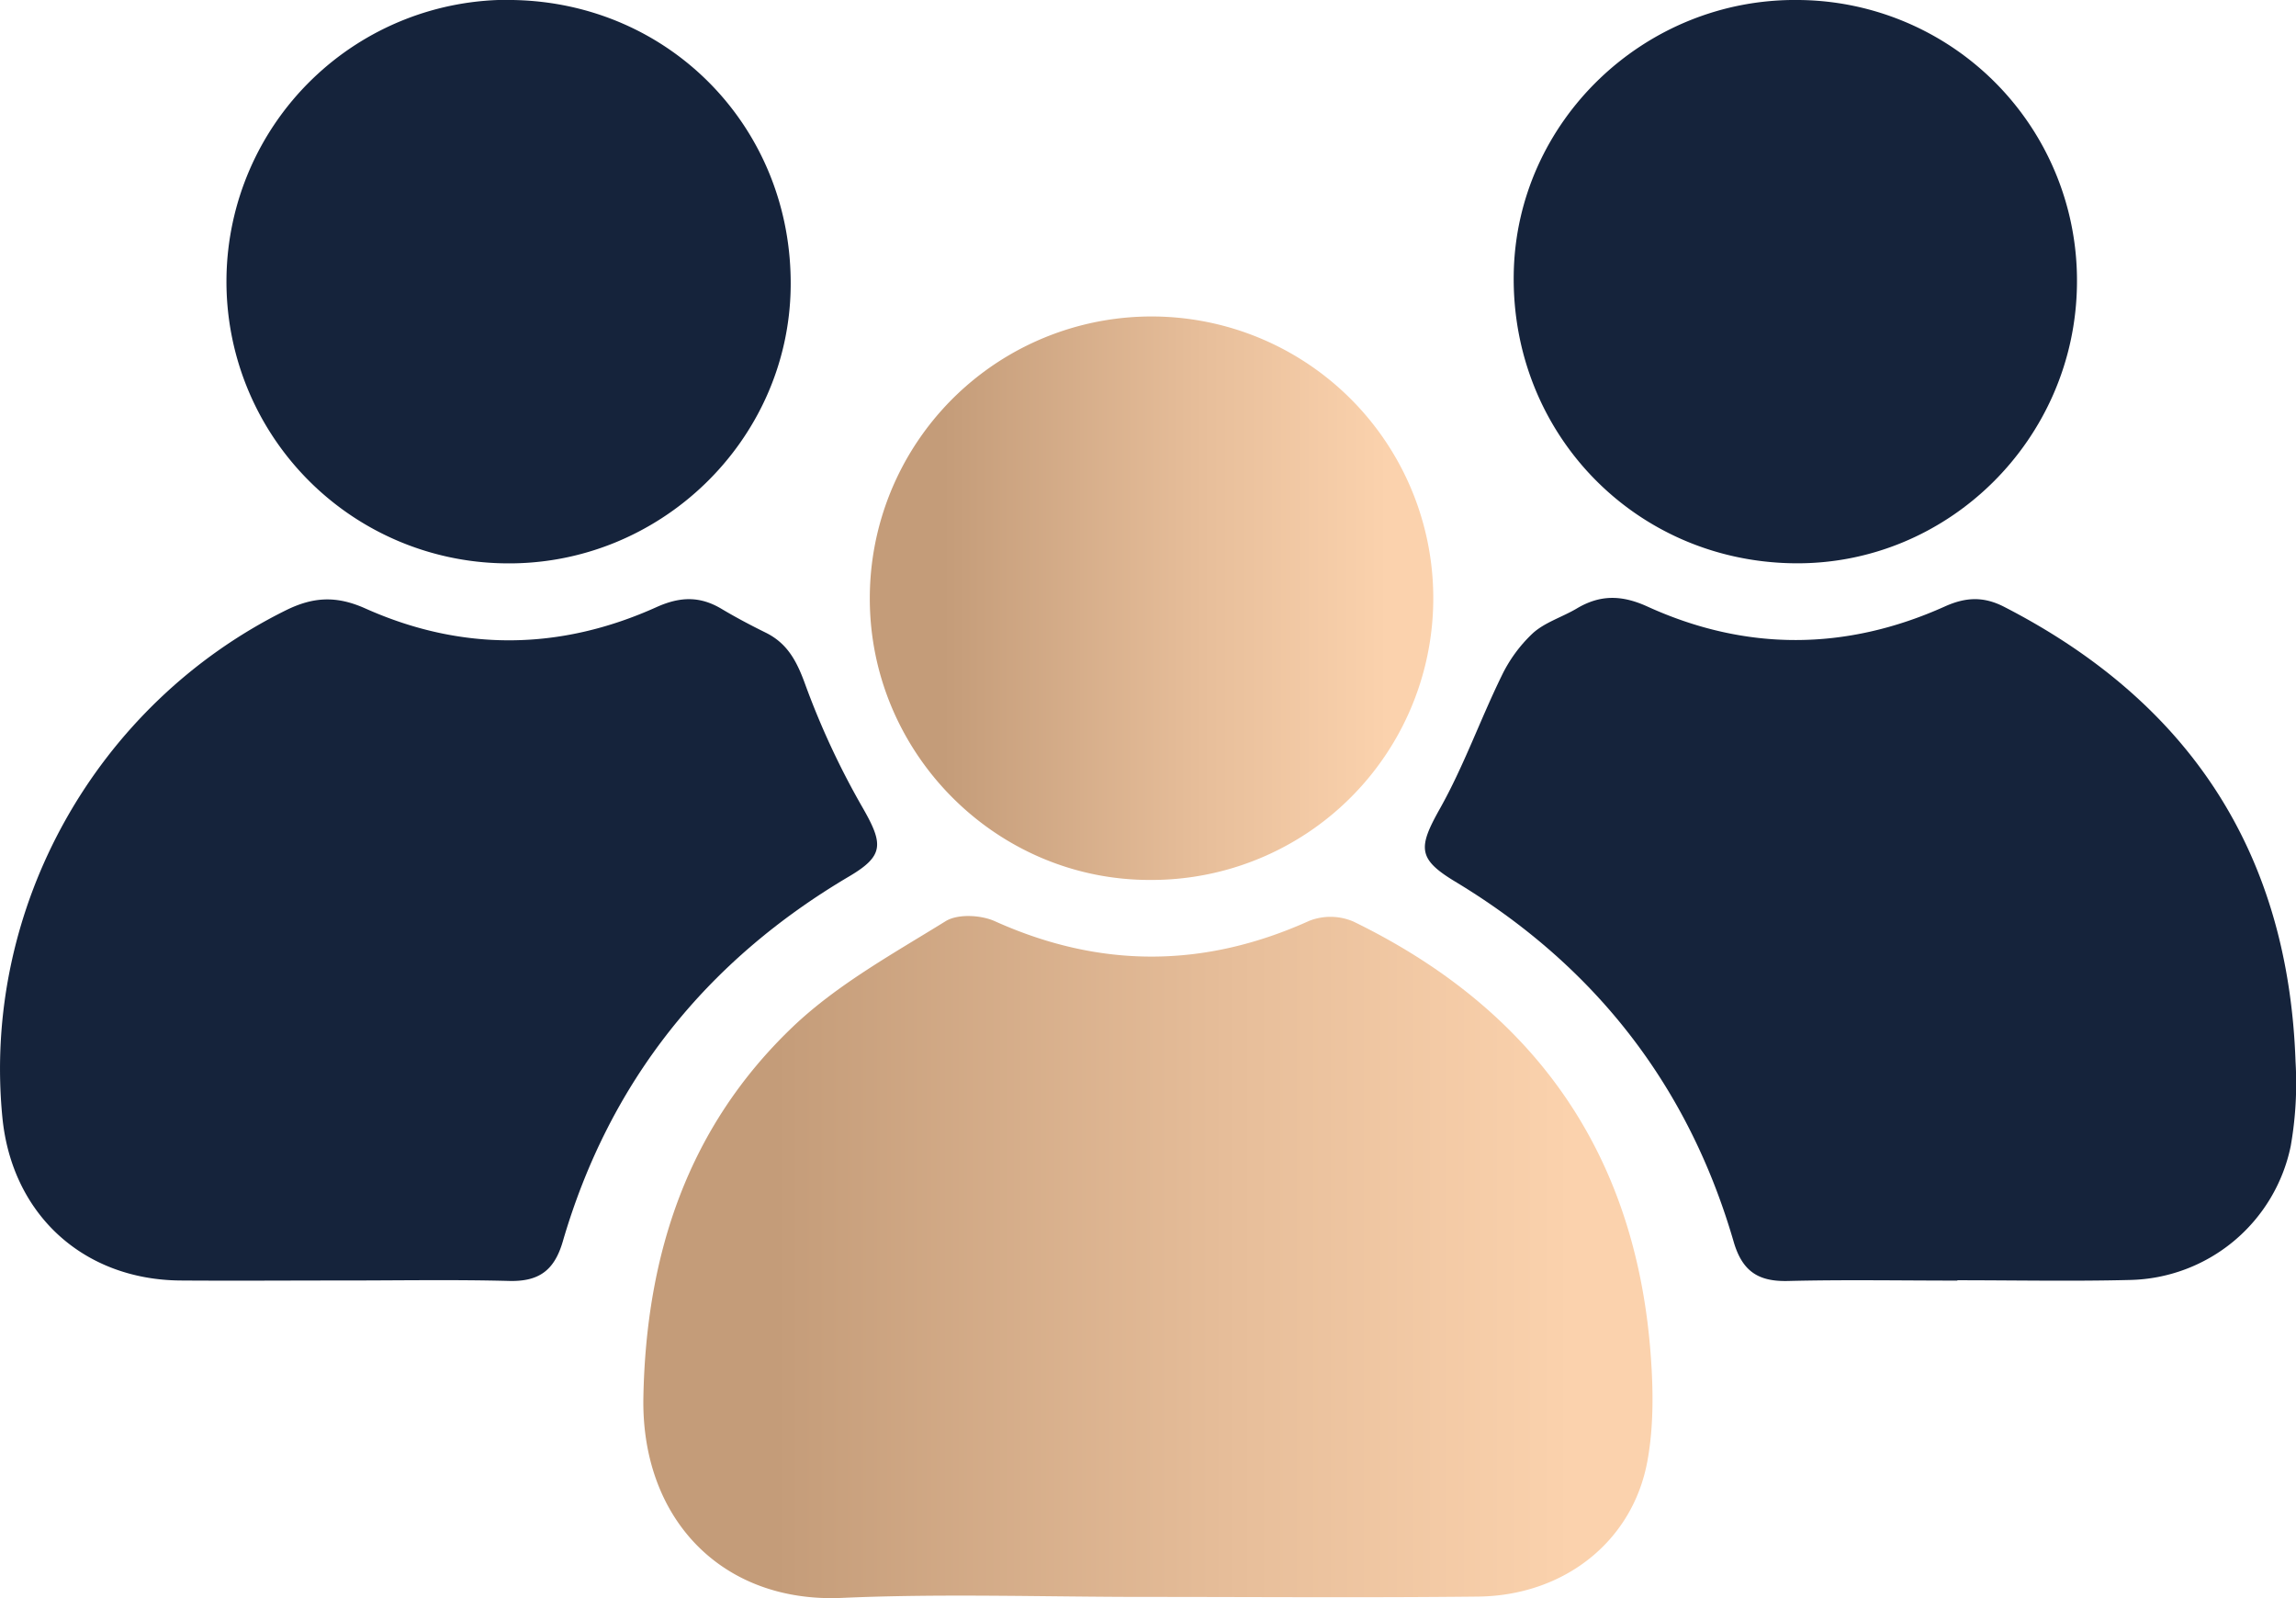
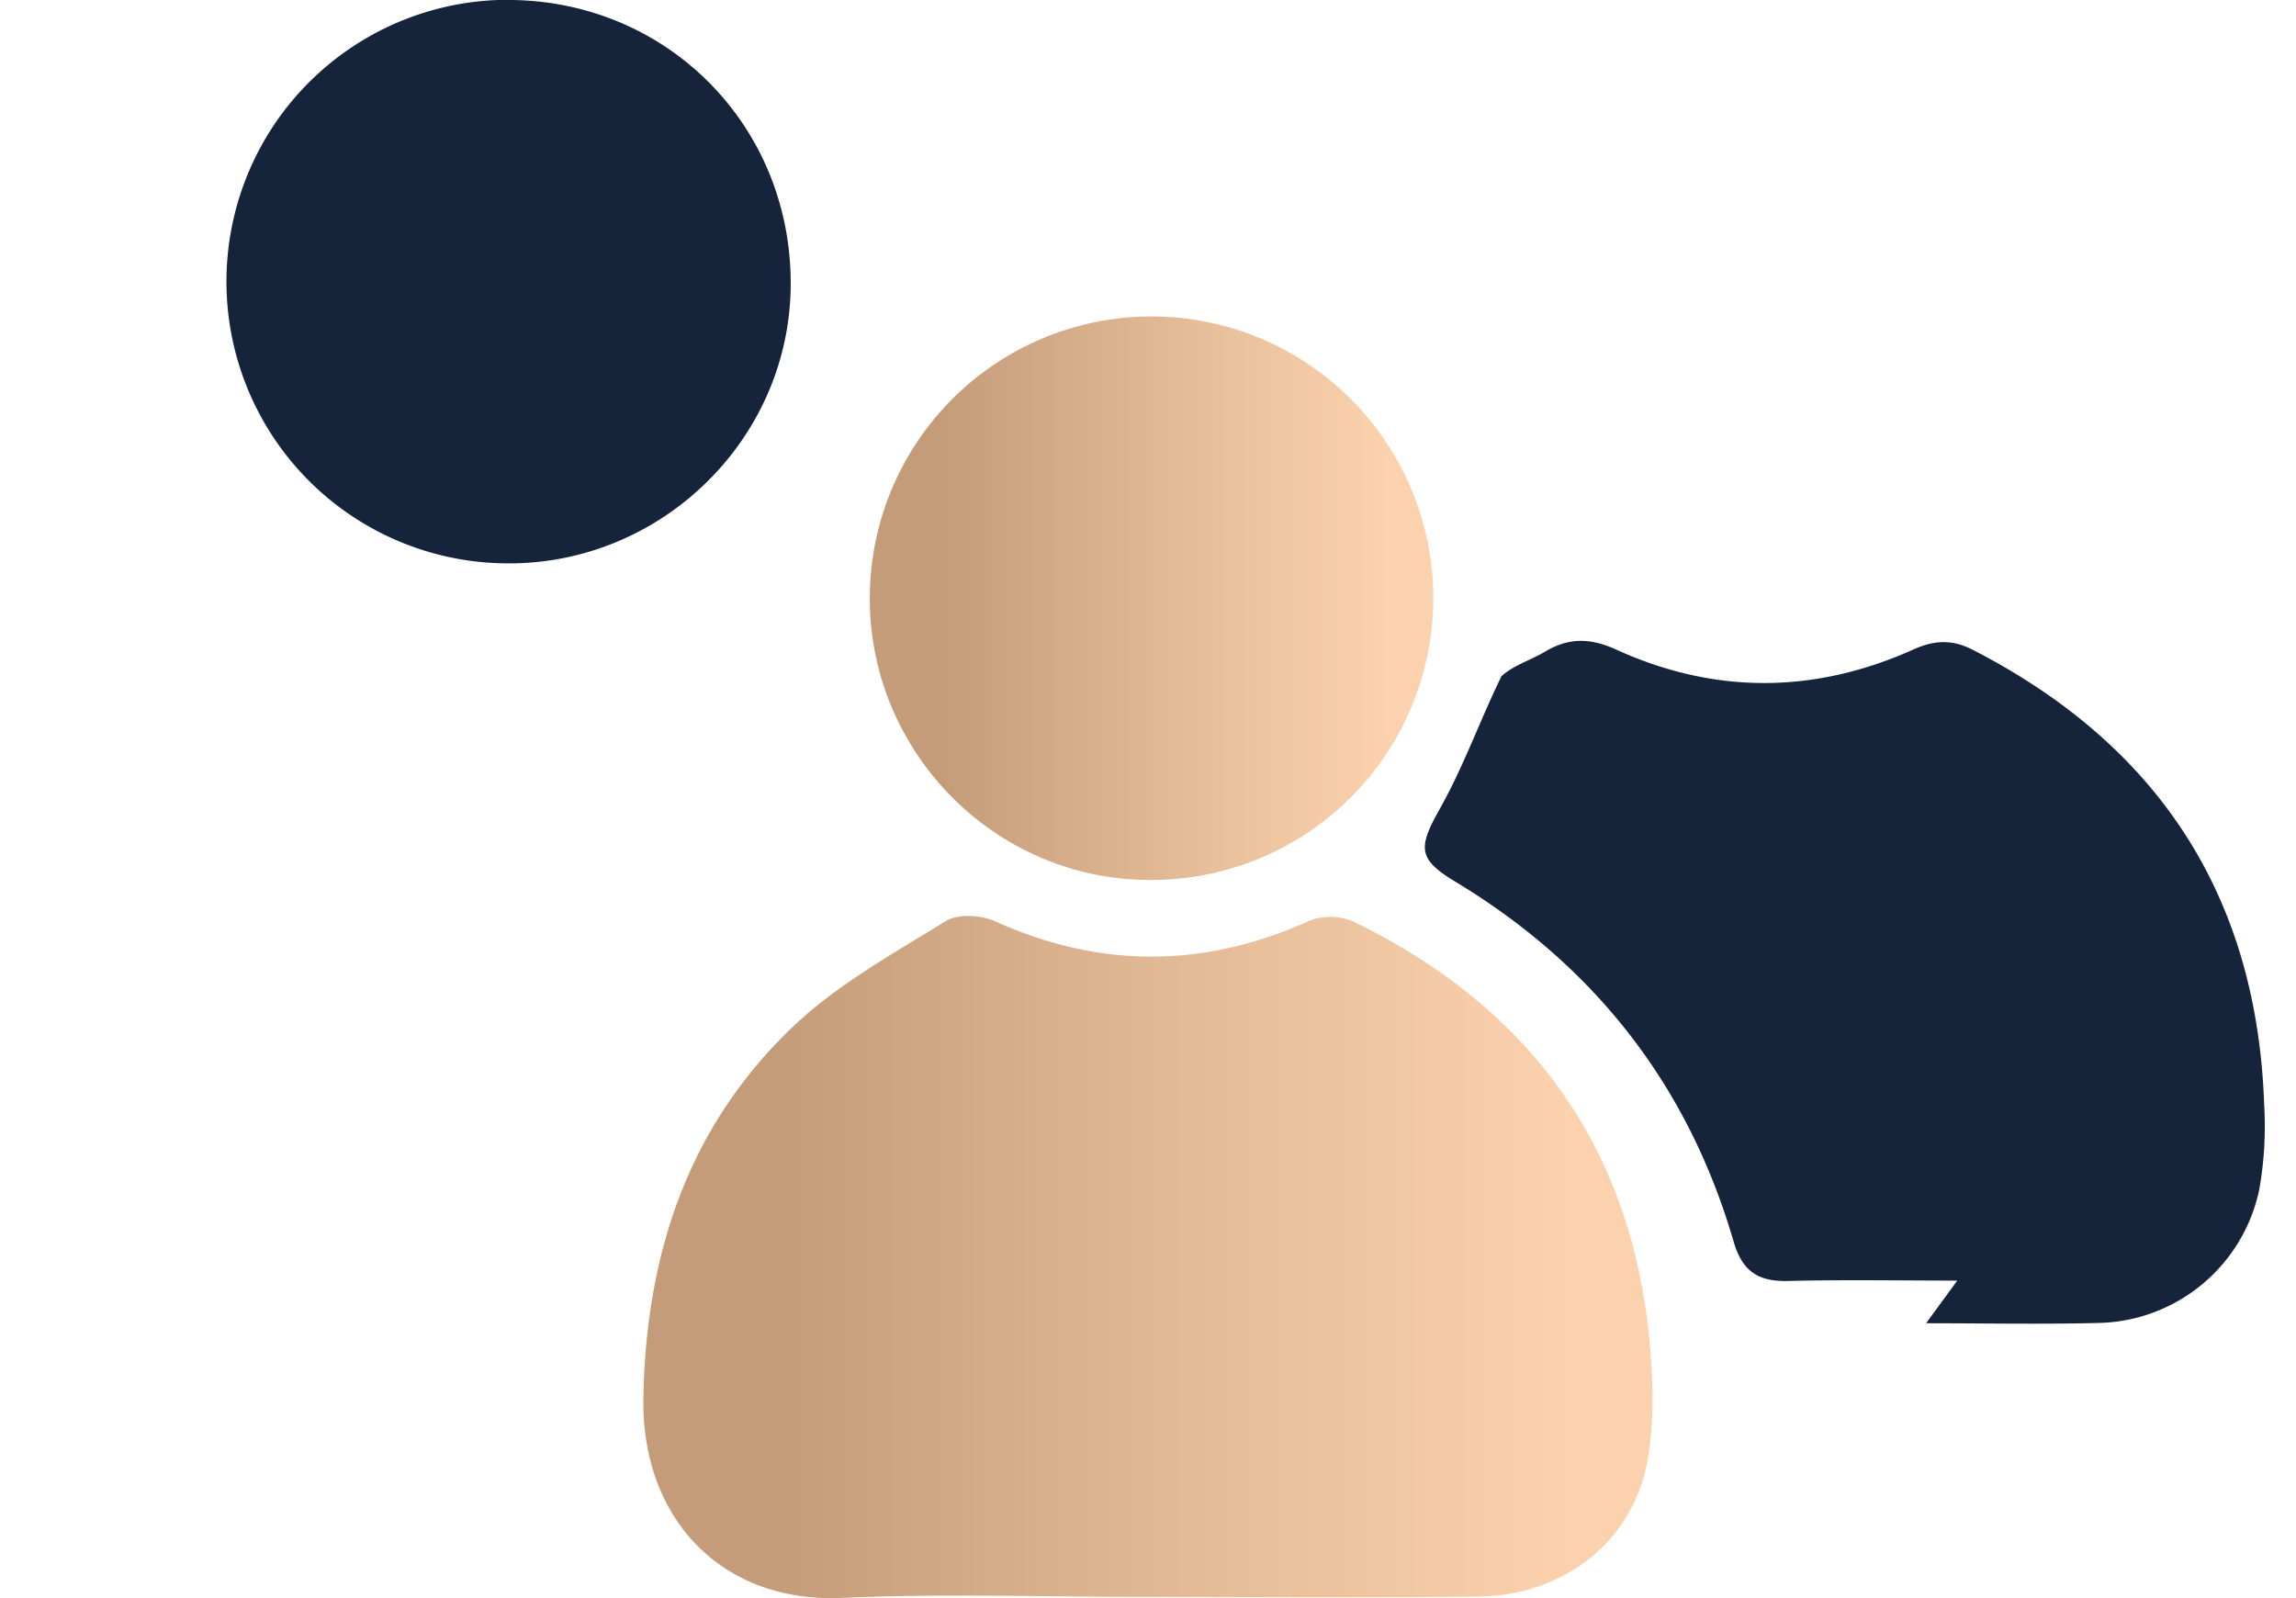
<svg xmlns="http://www.w3.org/2000/svg" xmlns:xlink="http://www.w3.org/1999/xlink" id="Livello_1" data-name="Livello 1" viewBox="0 0 472.66 329">
  <defs>
    <style>
      .cls-1 {
        fill: url(#Sfumatura_G);
      }

      .cls-2 {
        fill: #15233b;
      }

      .cls-3 {
        fill: url(#Sfumatura_G-2);
      }
    </style>
    <linearGradient id="Sfumatura_G" data-name="Sfumatura G" x1="180.16" y1="348.79" x2="387.91" y2="348.79" gradientUnits="userSpaceOnUse">
      <stop offset="0" stop-color="#c49c79" />
      <stop offset="0.13" stop-color="#c49c79" />
      <stop offset="0.59" stop-color="#e7be9a" />
      <stop offset="0.92" stop-color="#fbd2ad" />
      <stop offset="1" stop-color="#fbd2ad" />
    </linearGradient>
    <linearGradient id="Sfumatura_G-2" x1="226.78" y1="213.15" x2="342.74" y2="213.15" xlink:href="#Sfumatura_G" />
  </defs>
  <g id="_5ARVqs" data-name="5ARVqs">
    <g>
      <path class="cls-1" d="M283.61,418.75c-20.86,0-41.75-.72-62.57.2-24.75,1.09-41.37-16.33-40.87-41.37.58-29.62,9.27-55.65,30.7-76.14,9.14-8.73,20.65-15.07,31.52-21.8,2.48-1.54,7.25-1.29,10.12,0,21.7,9.78,43.13,9.69,64.78-.09a12,12,0,0,1,9.06.17c36.77,17.91,57.72,47,61.1,88.08.62,7.66.78,15.64-.62,23.13-3.1,16.55-17.28,27.56-34.84,27.75C329.2,418.93,306.4,418.75,283.61,418.75Z" transform="translate(-47.72 -90)" />
-       <path class="cls-2" d="M117.66,353.61c-11,0-21.94.08-32.9,0-20-.21-34.61-13.7-36.55-33.58C44,276.84,67.48,235,106.55,215.65c5.63-2.79,10.41-3.06,16.38-.39,19.88,8.9,40.1,8.68,59.95-.28,4.85-2.18,8.93-2.29,13.37.36,2.95,1.76,6,3.37,9.08,4.89,4.57,2.25,6.47,6,8.19,10.76a163.26,163.26,0,0,0,11.91,25.5c4.19,7.35,4.21,9.73-2.92,13.94-29.43,17.38-49.35,42.28-58.93,75.14-1.76,6.06-5,8.29-11.09,8.13C140.88,353.4,129.27,353.62,117.66,353.61Z" transform="translate(-47.72 -90)" />
-       <path class="cls-2" d="M450.65,353.63c-11.62,0-23.25-.21-34.87.08-6.11.15-9.4-2-11.17-8.1-9.36-32.19-28.64-56.83-57.34-74.13-7.74-4.67-7.62-7-3.13-15,4.9-8.72,8.28-18.27,12.68-27.28a29.56,29.56,0,0,1,6.46-8.85c2.48-2.24,6-3.29,9-5.06,4.82-2.89,9.28-2.84,14.57-.43,20.31,9.26,40.88,9.14,61.22,0,4.31-1.95,8-2.11,12.22.06,38.2,19.62,58.55,50.67,60,93.72a74.81,74.81,0,0,1-1,17.32,34.55,34.55,0,0,1-33.09,27.54c-11.83.3-23.67.06-35.51.06Z" transform="translate(-47.72 -90)" />
+       <path class="cls-2" d="M450.65,353.63c-11.62,0-23.25-.21-34.87.08-6.11.15-9.4-2-11.17-8.1-9.36-32.19-28.64-56.83-57.34-74.13-7.74-4.67-7.62-7-3.13-15,4.9-8.72,8.28-18.27,12.68-27.28c2.48-2.24,6-3.29,9-5.06,4.82-2.89,9.28-2.84,14.57-.43,20.31,9.26,40.88,9.14,61.22,0,4.31-1.95,8-2.11,12.22.06,38.2,19.62,58.55,50.67,60,93.72a74.81,74.81,0,0,1-1,17.32,34.55,34.55,0,0,1-33.09,27.54c-11.83.3-23.67.06-35.51.06Z" transform="translate(-47.72 -90)" />
      <path class="cls-2" d="M153.23,90c32.51.52,57.68,26.5,57.26,59.1-.4,31.71-27.07,57.44-59,56.87a58,58,0,0,1,1.71-116Z" transform="translate(-47.72 -90)" />
-       <path class="cls-2" d="M418,90a57.75,57.75,0,0,1,57.29,58.43c-.31,32-26.56,57.94-58.29,57.53-32.69-.41-58.17-26.72-57.66-59.52C359.82,115,386.27,89.59,418,90Z" transform="translate(-47.72 -90)" />
      <path class="cls-3" d="M284.59,271.15c-31.77.1-57.85-26.08-57.81-58a58,58,0,1,1,57.81,58Z" transform="translate(-47.72 -90)" />
    </g>
  </g>
</svg>